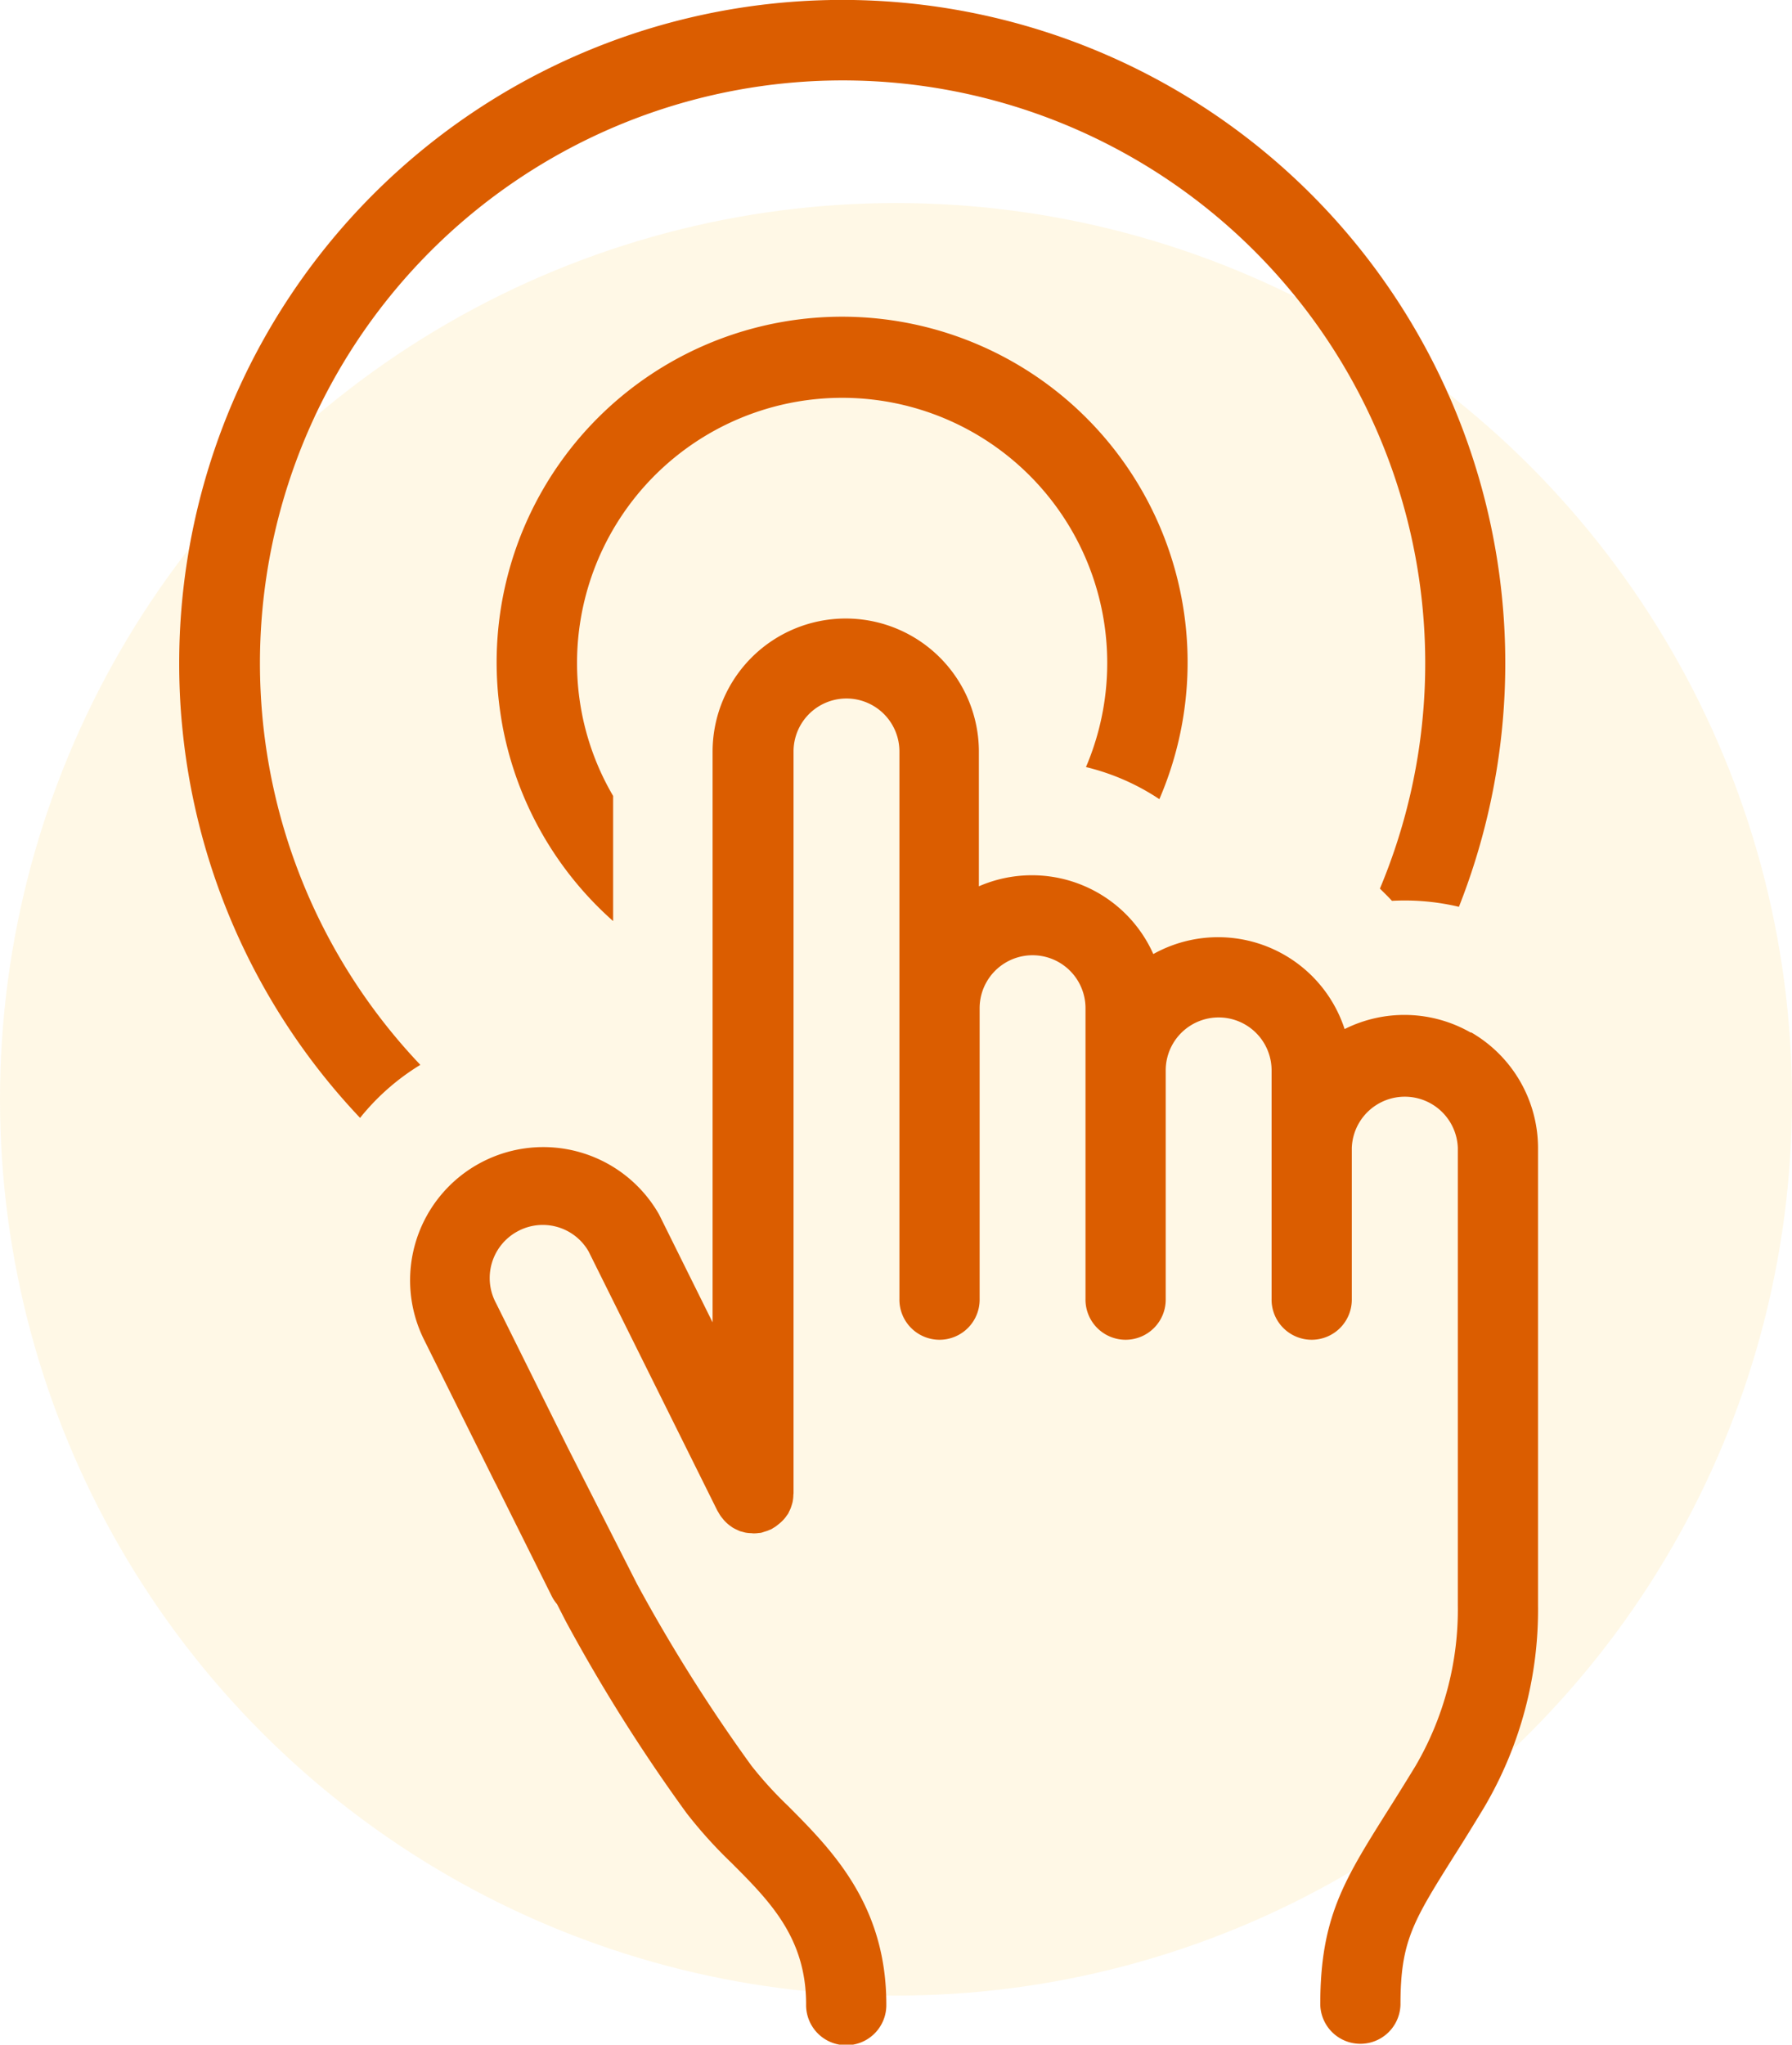
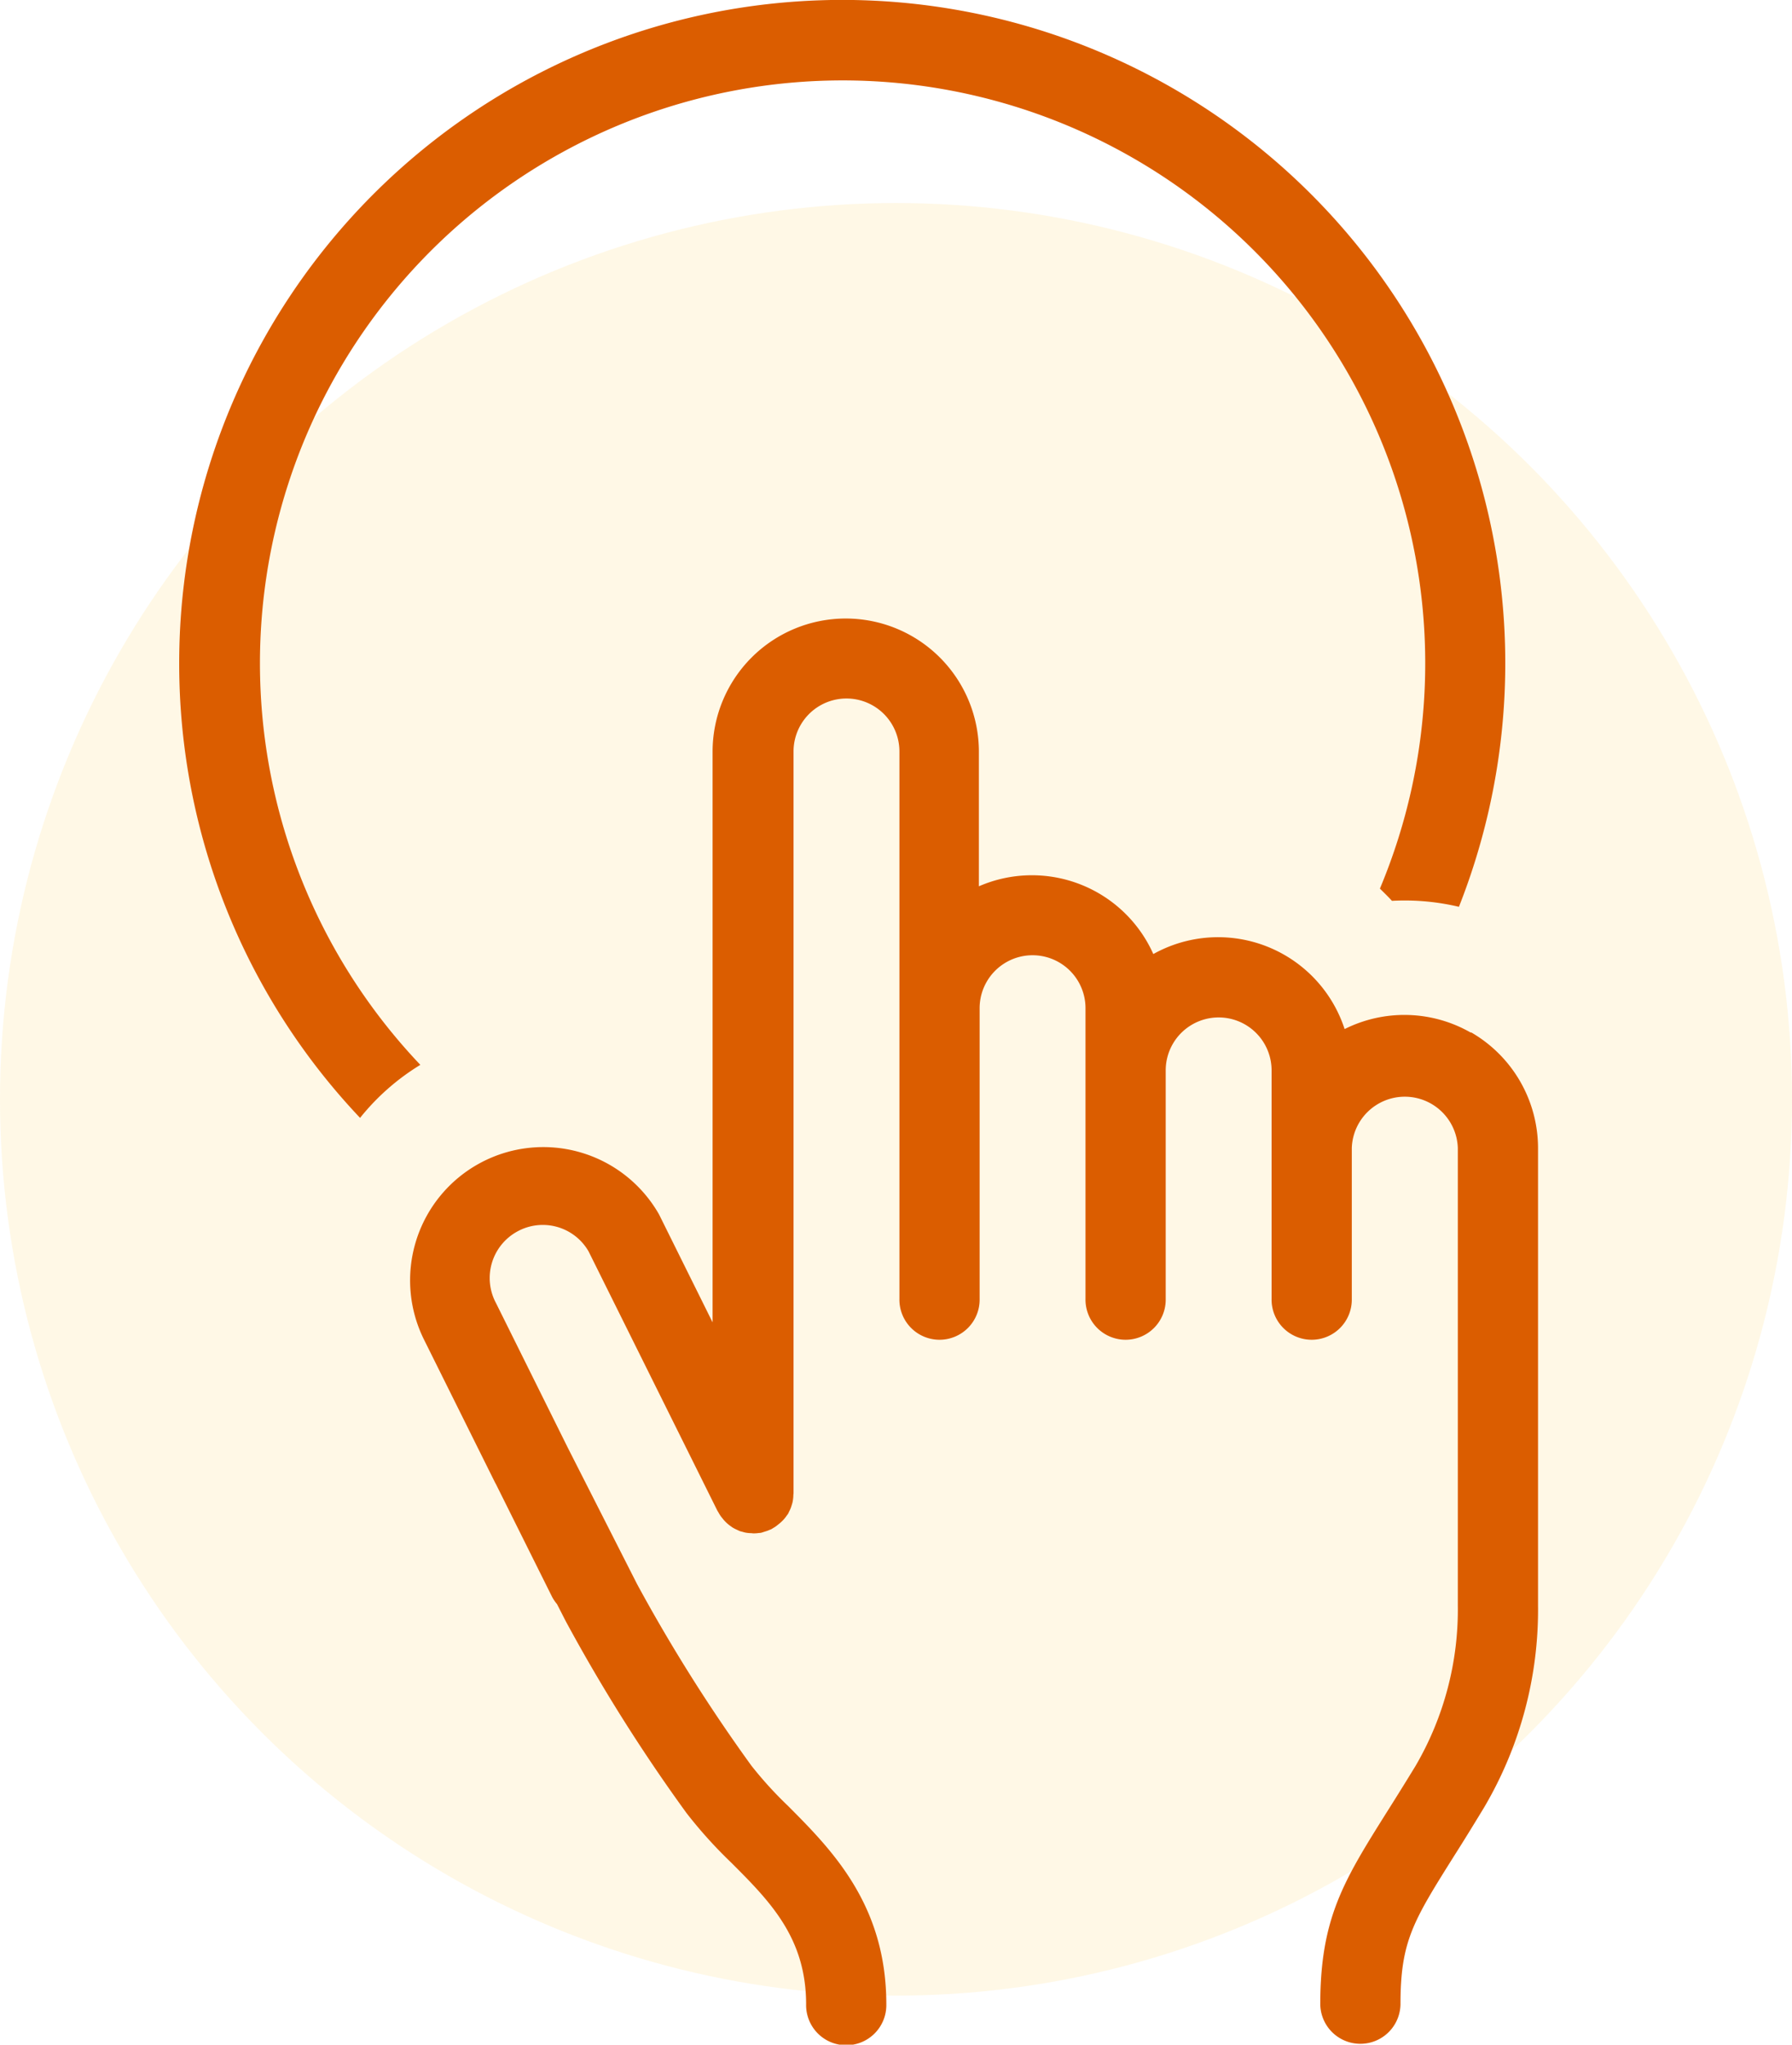
<svg xmlns="http://www.w3.org/2000/svg" width="120" height="136.873">
  <g data-name="グループ 3956">
    <g data-name="グループ 3927">
      <circle data-name="楕円形 46" cx="60" cy="60" r="60" transform="translate(0 13.591)" fill="#ffd35a" opacity=".15" />
    </g>
    <g data-name="グループ 3893" fill="#db5d00">
-       <path data-name="パス 6" d="M41.058 61.647v-8.365a17.559 17.559 0 01-2.417-8.889 17.752 17.752 0 1134.08 6.956 15.383 15.383 0 014.915 2.148 23.135 23.135 0 10-36.591 8.151z" />
      <path data-name="パス 7" d="M28.14 71.275a39.016 39.016 0 1164.265-11.79c.269.269.551.537.806.819a15.742 15.742 0 014.485.4A44.4 44.4 0 1012 44.406a44.2 44.2 0 0012.112 30.427 15.522 15.522 0 014.028-3.545z" />
      <path data-name="パス 8" d="M98.474 69.116a8.939 8.939 0 00-8.433-.228 8.909 8.909 0 00-12.81-5.022 8.9 8.9 0 00-11.681-4.535v-9.01a8.916 8.916 0 00-17.832 0v38.2l-3.585-7.224a8.919 8.919 0 00-15.707 8.444l4.74 9.534.04.067 3.773 7.573a2.907 2.907 0 00.322.47l.577 1.128a114.17 114.17 0 008.1 12.864 30.624 30.624 0 002.994 3.317c2.578 2.578 5.009 5.022 5.009 9.48a2.686 2.686 0 105.371 0c0-6.66-3.639-10.326-6.566-13.267a25.878 25.878 0 01-2.471-2.712 110.768 110.768 0 01-7.654-12.152l-4.646-9.144-4.794-9.655a3.549 3.549 0 011.423-4.807 3.538 3.538 0 014.767 1.329l8.629 17.365s.054.081.081.134a2.678 2.678 0 00.161.255l.161.2a2.4 2.4 0 00.175.188 2.333 2.333 0 00.2.175c.067.054.134.094.2.148a2.173 2.173 0 00.242.134c.081.04.148.067.228.107s.175.054.269.081a1.4 1.4 0 00.228.054 2.606 2.606 0 00.322.027c.054 0 .094.013.134.013h.067a2.609 2.609 0 00.322-.027.682.682 0 00.228-.04c.081-.027.161-.054.255-.081a2.239 2.239 0 00.269-.107.1.1 0 00.067-.027 1.178 1.178 0 00.134-.081 1.513 1.513 0 00.242-.161l.2-.161a2.4 2.4 0 00.188-.175 2.332 2.332 0 00.175-.2c.054-.067.094-.134.148-.2s.081-.148.121-.228a1.9 1.9 0 00.107-.242c.027-.081.054-.161.081-.255a1.426 1.426 0 00.054-.255 2.011 2.011 0 00.027-.3c0-.054.013-.107.013-.161V50.304a3.545 3.545 0 017.09 0v36.644a2.686 2.686 0 105.371 0V67.491a3.545 3.545 0 117.09 0v19.457a2.686 2.686 0 105.371 0V71.654a3.545 3.545 0 017.09 0v15.294a2.686 2.686 0 105.371 0v-10.1a3.552 3.552 0 017.1 0v30.6a20.748 20.748 0 01-2.833 10.769 219.61 219.61 0 01-1.92 3.088c-2.874 4.579-4.458 7.09-4.458 12.877a2.686 2.686 0 005.371 0c0-4.243.846-5.573 3.639-10.017.591-.927 1.235-1.974 1.96-3.169a26.065 26.065 0 003.612-13.549v-30.6a8.956 8.956 0 00-4.467-7.731z" />
    </g>
  </g>
</svg>